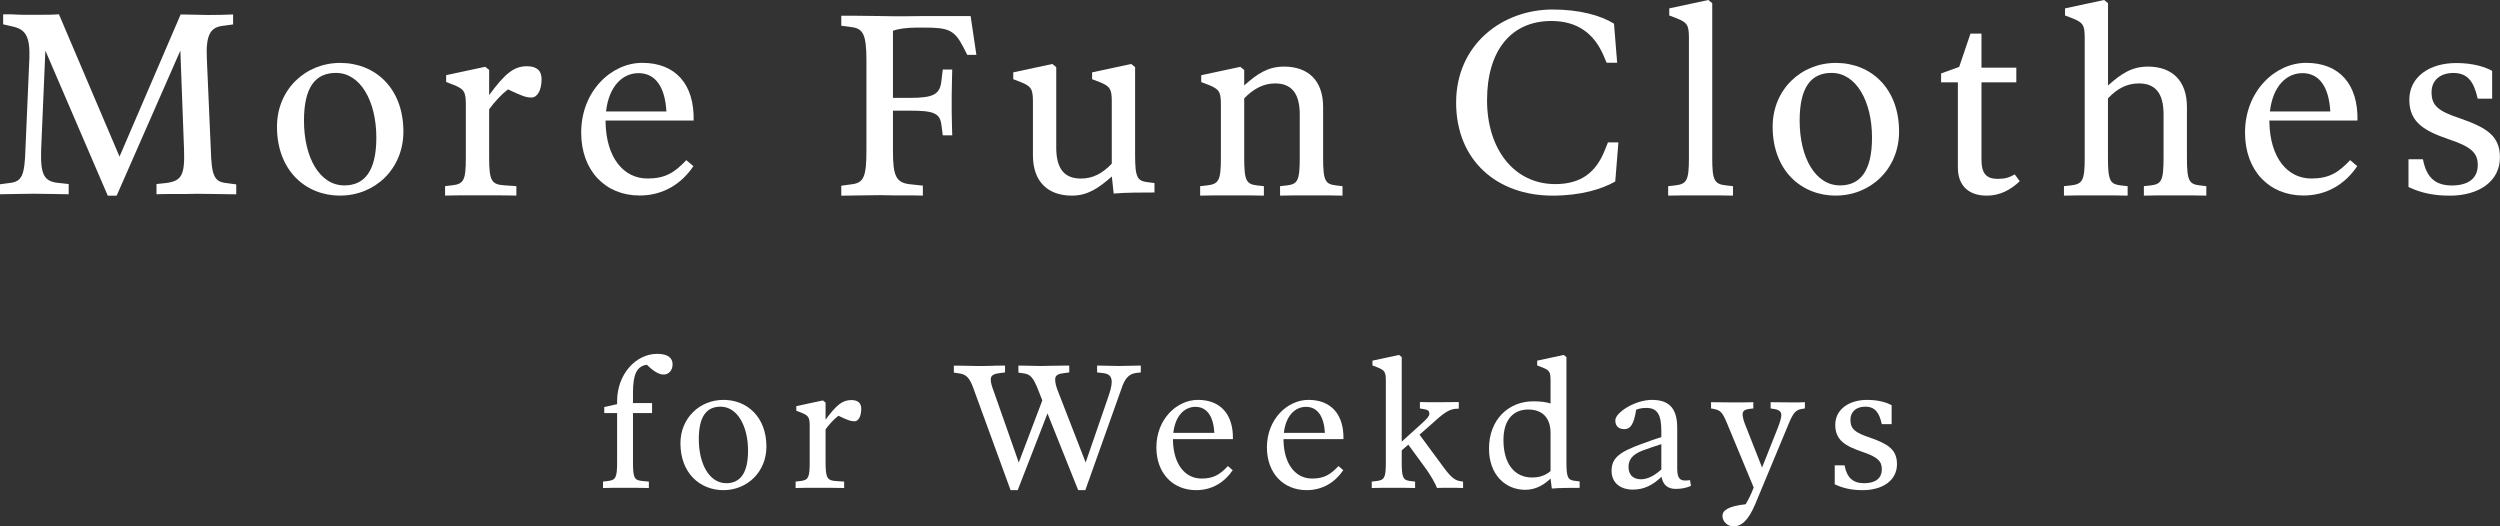
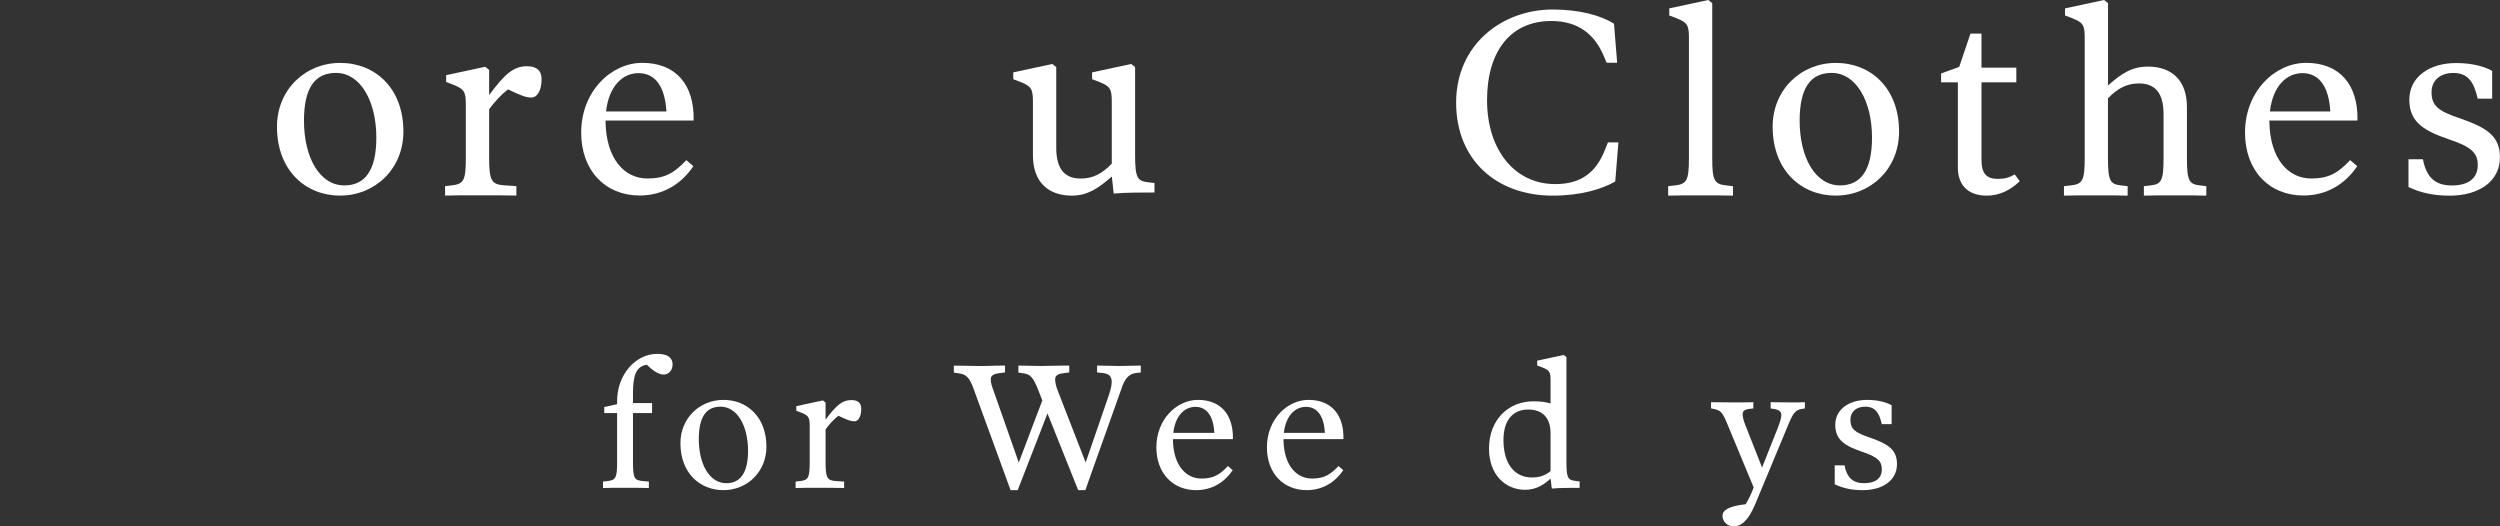
<svg xmlns="http://www.w3.org/2000/svg" id="_レイヤー_2" viewBox="0 0 420.43 88.52">
  <rect x="0" y="0" width="420.43" height="88.52" fill="#333333" stroke="none" />
  <defs>
    <style>.cls-1{fill:#fff;stroke-width:0px;}</style>
  </defs>
  <g id="_レイヤー_1-2">
-     <path class="cls-1" d="M39.73,32.68c-.93,0-4.94-.09-6.57-.09-.57,0-1.41.04-2.34.04h-2.74c-.84,0-1.45.04-1.76.04v-1.72l1.68-.18c2.6-.35,3.09-1.41,2.95-5.64l-.62-16.62-10.71,24.39h-1.5L7.63,8.51l-.71,16.62c-.13,4.23.44,5.42,3,5.64l1.63.18v1.72c-.88,0-4.19-.09-5.86-.09s-4.72.09-5.69.09v-1.68l1.63-.22c2.07-.22,2.51-1.28,2.65-5.69l.66-15.26c.13-3.61-.62-4.85-2.69-5.33l-1.72-.4v-1.68h.88c.4,0,.79,0,1.23.04l1.32.04h2.47c1.24,0,2.51,0,3.48-.09l10.19,23.94L30.38,2.43c.84,0,3.88.09,4.72.09,1.72,0,2.91-.04,4.1-.09v1.68l-1.63.22c-2.12.22-3,1.41-2.78,5.64l.66,15.13c.13,4.5.57,5.47,2.65,5.69l1.63.22v1.68Z" />
    <path class="cls-1" d="M57.21,32.9c-5.78,0-10.63-4.19-10.63-11.6,0-6.22,4.76-10.72,10.63-10.72s10.63,4.23,10.63,11.55c0,6.26-4.76,10.76-10.63,10.76M56.5,12.26c-3.48,0-5.38,2.43-5.38,8.03,0,6.22,2.65,10.89,6.79,10.89,3.4,0,5.38-2.42,5.38-8.03,0-6.17-2.69-10.89-6.79-10.89" />
    <path class="cls-1" d="M89.44,16.4c-.97,0-1.59-.22-4.01-1.37-1.1.84-2.25,2.07-3.17,3.35v8.2c0,3.88.44,4.45,2.6,4.59l1.98.13v1.59c-.53,0-1.67-.04-2.95-.04h-6.66c-.93,0-1.85.04-2.38.04v-1.59l1.15-.13c1.98-.22,2.34-.84,2.34-4.59v-9.04c0-2.12-.31-2.56-2.03-3.26l-1.28-.49v-1.15l6.57-1.41.66.53v4.23c2.6-3.53,4.1-4.85,6.35-4.85,1.63,0,2.47.71,2.47,2.16,0,1.98-.79,3.09-1.63,3.09" />
    <path class="cls-1" d="M101.84,20.28v.35c.13,5.86,3,9.39,7.05,9.39,2.96,0,4.54-.97,6.53-3.09l1.19,1.01c-1.98,2.96-5.07,4.94-9.04,4.94-5.78,0-9.83-4.19-9.83-10.58,0-6.97,5.07-11.73,10.27-11.73,5.64,0,8.78,3.66,8.64,9.7h-14.82ZM112.07,18.74c-.22-4.06-1.81-6.44-4.68-6.44-2.64,0-4.98,2.12-5.47,6.44h10.14Z" />
-     <path class="cls-1" d="M162.66,9.22l-.62-1.23c-1.54-3-2.56-3.35-6.66-3.35h-1.15c-1.81,0-3.22.22-4.06.53v11.29h2.78c4.06,0,5.16-.57,5.38-2.96l.22-1.81h1.59c0,.66-.09,2.65-.09,4.32v2.87c0,1.46.09,3.17.09,3.88h-1.59l-.22-1.68c-.22-2.12-1.41-2.47-5.38-2.47h-2.78v6.75c0,4.19.48,5.42,3,5.64l2.03.22v1.68c-.31,0-1.01-.04-1.9-.04h-2.91c-.93,0-1.85-.04-2.38-.04-1.67,0-5.56.09-6.53.09v-1.68l1.63-.22c2.12-.22,2.6-1.19,2.6-5.69v-15.13c0-4.45-.57-5.42-2.6-5.64l-1.63-.22v-1.68h2.43c2.38,0,5.6.09,6.75.09h1.15c1.06,0,2.29-.04,3.57-.04h7.85l.97,6.53h-1.54Z" />
    <path class="cls-1" d="M194.17,32.37c-2.25,0-4.81,0-6.88.18l-.31-2.87c-2.21,1.94-4.06,3.22-6.7,3.22-4.01,0-6.57-2.29-6.57-6.79v-9.04c0-2.12-.31-2.56-2.03-3.26l-1.28-.49v-1.15l6.57-1.41.66.53v13.54c0,3.7,1.5,5.2,4.14,5.2,1.94,0,3.57-.79,5.2-2.51v-10.45c0-2.12-.31-2.56-2.03-3.26l-1.28-.49v-1.15l6.57-1.41.66.53v14.77c0,3.88.4,4.37,2.16,4.59l1.1.13v1.59Z" />
-     <path class="cls-1" d="M225.76,32.9c-.53,0-1.32-.04-2.25-.04h-5.86c-.93,0-1.85.04-2.38.04v-1.59l1.15-.13c1.76-.22,2.16-.71,2.16-4.59v-7.36c0-3.71-1.54-5.2-4.14-5.2-1.94,0-3.62.88-5.2,2.51v10.05c0,3.88.4,4.37,2.16,4.59l1.15.13v1.59c-.53,0-1.41-.04-2.34-.04h-6c-.93,0-1.85.04-2.38.04v-1.59l1.15-.13c1.98-.22,2.34-.84,2.34-4.59v-9.04c0-2.12-.31-2.56-2.03-3.26l-1.28-.49v-1.15l6.57-1.41.66.53v2.6c2.21-1.98,4.01-3.17,6.7-3.17,4.01,0,6.57,2.29,6.57,6.79v8.6c0,3.88.4,4.37,2.16,4.59l1.1.13v1.59Z" />
    <path class="cls-1" d="M271.65,30.52c-2.25,1.28-5.78,2.38-10.54,2.38-9.35,0-16.23-5.91-16.23-15.65s7.72-15.65,16.23-15.65c4.45,0,8.07.97,10.32,2.38l.53,6.57h-1.77l-.53-1.24c-1.54-3.57-4.28-5.78-8.78-5.78-6.75,0-10.8,4.98-10.8,13.32s4.63,14.11,11.46,14.11c4.23,0,6.84-1.85,8.38-5.78l.49-1.23h1.76l-.53,6.57Z" />
    <path class="cls-1" d="M291.44,32.9c-.53,0-1.41-.04-2.43-.04h-6.09c-.93,0-1.85.04-2.38.04v-1.59l1.15-.13c1.98-.22,2.34-.84,2.34-4.59V6.35c0-2.16-.31-2.56-2.03-3.26l-1.28-.49v-1.19l6.57-1.41.66.53v26.06c0,3.75.35,4.37,2.34,4.59l1.15.13v1.59Z" />
    <path class="cls-1" d="M308.74,32.9c-5.78,0-10.63-4.19-10.63-11.6,0-6.22,4.76-10.72,10.63-10.72s10.63,4.23,10.63,11.55c0,6.26-4.76,10.76-10.63,10.76M308.03,12.26c-3.48,0-5.38,2.43-5.38,8.03,0,6.22,2.65,10.89,6.79,10.89,3.4,0,5.38-2.42,5.38-8.03,0-6.17-2.69-10.89-6.79-10.89" />
    <path class="cls-1" d="M339.67,30.47c-1.54,1.46-3.31,2.43-5.56,2.43-2.95,0-4.85-1.59-4.85-4.72v-14.33h-2.82v-1.5l3.04-1.1,1.9-5.6h1.85v5.73h5.86v2.47h-5.86v13.01c0,2.34.84,3.22,2.73,3.22,1.23,0,1.94-.22,2.87-.75l.84,1.15Z" />
    <path class="cls-1" d="M371.04,32.9c-.53,0-1.32-.04-2.25-.04h-5.91c-.93,0-1.81.04-2.34.04v-1.59l1.15-.13c1.76-.22,2.16-.71,2.16-4.59v-7.36c0-3.7-1.5-5.2-4.15-5.2-1.94,0-3.57.79-5.2,2.51v10.05c0,3.88.4,4.37,2.16,4.59l1.15.13v1.59c-.57,0-1.37-.04-2.29-.04h-6.04c-.93,0-1.85.04-2.38.04v-1.59l1.15-.13c1.98-.22,2.34-.84,2.34-4.59V6.35c0-2.16-.31-2.56-2.03-3.26l-1.28-.49v-1.19l6.57-1.41.66.53v13.85c2.2-1.98,4.01-3.18,6.7-3.18,4.01,0,6.57,2.29,6.57,6.79v8.6c0,3.88.4,4.37,2.16,4.59l1.1.13v1.59Z" />
    <path class="cls-1" d="M381.65,20.28v.35c.13,5.86,3,9.39,7.05,9.39,2.96,0,4.54-.97,6.53-3.09l1.19,1.01c-1.98,2.96-5.07,4.94-9.04,4.94-5.78,0-9.83-4.19-9.83-10.58,0-6.97,5.07-11.73,10.27-11.73,5.64,0,8.78,3.66,8.64,9.7h-14.82ZM391.89,18.74c-.22-4.06-1.81-6.44-4.68-6.44-2.64,0-4.98,2.12-5.47,6.44h10.14Z" />
    <path class="cls-1" d="M411.92,32.9c-2.6,0-4.76-.44-6.88-1.45v-4.67h2.43c.57,3.04,2.07,4.41,4.85,4.41s4.37-1.19,4.37-3.44c0-1.98-1.01-3.04-4.85-4.32-4.1-1.41-6.66-2.82-6.66-6.66s3.39-6.17,7.89-6.17c2.91,0,4.94.7,6.04,1.32v4.67h-2.43c-.62-2.73-1.59-4.32-4.1-4.32-2.25,0-3.66,1.28-3.66,3.22,0,2.25,1.01,3.17,4.89,4.45,4.37,1.54,6.61,2.91,6.61,6.53,0,3.97-3.44,6.44-8.51,6.44" />
    <path class="cls-1" d="M111.61,62.99c-.78,0-1.71-.54-2.82-1.65-1.77.24-2.34,1.74-2.34,4.74v1.71h3.21v1.68h-3.21v8.31c0,2.7.27,2.97,1.62,3.12l1.05.09v1.08c-.36,0-1.05-.03-1.8-.03h-4.29c-.63,0-1.26.03-1.62.03v-1.08l.78-.09c1.35-.15,1.59-.57,1.59-3.12v-8.31h-2.16v-1.02l2.16-.48v-.48c0-4.53,3.12-7.98,6.75-7.98,1.77,0,2.58.66,2.58,1.77,0,1.05-.69,1.71-1.5,1.71" />
    <path class="cls-1" d="M121.66,82.43c-3.93,0-7.23-2.85-7.23-7.89,0-4.23,3.24-7.29,7.23-7.29s7.23,2.88,7.23,7.86c0,4.26-3.24,7.32-7.23,7.32M121.18,68.39c-2.37,0-3.66,1.65-3.66,5.46,0,4.23,1.8,7.41,4.62,7.41,2.31,0,3.66-1.65,3.66-5.46,0-4.2-1.83-7.41-4.62-7.41" />
    <path class="cls-1" d="M143.73,70.85c-.66,0-1.08-.15-2.73-.93-.75.57-1.53,1.41-2.16,2.28v5.58c0,2.64.3,3.03,1.77,3.12l1.35.09v1.08c-.36,0-1.14-.03-2.01-.03h-4.53c-.63,0-1.26.03-1.62.03v-1.08l.78-.09c1.35-.15,1.59-.57,1.59-3.12v-6.15c0-1.44-.21-1.74-1.38-2.22l-.87-.33v-.78l4.47-.96.45.36v2.88c1.77-2.4,2.79-3.3,4.32-3.3,1.11,0,1.68.48,1.68,1.47,0,1.35-.54,2.1-1.11,2.1" />
    <path class="cls-1" d="M191.07,62.72c-1.23.15-1.92.96-2.46,2.61l-6.09,17.1h-1.2l-5.16-12.9-5.01,12.9h-1.2l-6.24-17.1c-.63-1.77-1.2-2.4-2.49-2.55l-.81-.12v-1.17h.69c.9,0,2.31.06,3.15.06h1.14l1.44-.03c.48-.03.93-.03,1.32-.03h.87v1.14l-1.11.15c-.87.12-1.29.42-1.29,1.02s.18,1.14.45,1.86l4.26,12.12,3.96-10.44-.66-1.68c-.87-2.22-1.35-2.73-2.55-2.88l-.81-.12v-1.17h.66c.93,0,2.25.06,3.09.06.75,0,2.4-.06,3.54-.06h1.26v1.14l-1.08.15c-.87.12-1.29.39-1.29,1.02,0,.54.15,1.17.42,1.86l4.71,12.12,3.72-10.8c.36-1.05.66-1.98.66-2.73,0-.99-.48-1.38-1.41-1.5l-1.05-.12v-1.14h.66c.9,0,2.19.06,3.06.06s2.1-.06,2.97-.06h.66v1.14l-.78.09Z" />
    <path class="cls-1" d="M197.26,73.85v.24c.09,3.99,2.04,6.39,4.8,6.39,2.01,0,3.09-.66,4.44-2.1l.81.69c-1.35,2.01-3.45,3.36-6.15,3.36-3.93,0-6.69-2.85-6.69-7.2,0-4.74,3.45-7.98,6.99-7.98,3.84,0,5.97,2.49,5.88,6.6h-10.08ZM204.22,72.8c-.15-2.76-1.23-4.38-3.18-4.38-1.8,0-3.39,1.44-3.72,4.38h6.9Z" />
    <path class="cls-1" d="M215.85,73.85v.24c.09,3.99,2.04,6.39,4.8,6.39,2.01,0,3.09-.66,4.44-2.1l.81.69c-1.35,2.01-3.45,3.36-6.15,3.36-3.93,0-6.69-2.85-6.69-7.2,0-4.74,3.45-7.98,6.99-7.98,3.84,0,5.97,2.49,5.88,6.6h-10.08ZM222.81,72.8c-.15-2.76-1.23-4.38-3.18-4.38-1.8,0-3.39,1.44-3.72,4.38h6.9Z" />
-     <path class="cls-1" d="M246.05,82.07c-.36,0-.69-.03-1.05-.03h-2.43c-.33,0-.63,0-.9.03-.33-.84-1.05-2.07-1.74-3.06l-3.09-4.23-1.11.96v2.04c0,2.64.27,2.97,1.47,3.12l.78.09v1.08c-.39,0-.93-.03-1.56-.03h-4.11c-.63,0-1.26.03-1.62.03v-1.08l.78-.09c1.35-.15,1.59-.57,1.59-3.12v-13.77c0-1.47-.21-1.74-1.38-2.22l-.87-.33v-.81l4.47-.96.45.36v14.22l3.48-3.15c.75-.69,1.17-1.14,1.17-1.53,0-.51-.24-.69-1.05-.81l-.54-.09v-1.08c.36,0,.87.03,1.47.03h1.95c1.32,0,2.37-.03,3.12-.03v1.11l-.57.03c-.87.09-1.68.45-3.45,2.07l-2.58,2.28,4.2,5.7c1.2,1.59,1.8,1.95,2.55,2.1l.57.09v1.08Z" />
    <path class="cls-1" d="M265.65,82.04c-1.53,0-3.27,0-4.68.12l-.21-1.68c-1.02.96-2.37,1.89-4.26,1.89-3.33,0-6.09-2.52-6.09-6.93,0-4.89,3.3-7.95,7.44-7.95,1.29,0,2.1.12,2.91.36v-3.84c0-1.47-.18-1.74-1.38-2.22l-.87-.33v-.81l4.47-.96.45.36v17.7c0,2.64.27,2.97,1.47,3.12l.75.09v1.08ZM260.76,72.86c0-2.73-1.5-3.99-3.75-3.99-2.46,0-4.17,1.65-4.17,5.13,0,3.99,1.86,6.3,4.8,6.3,1.32,0,2.28-.36,3.12-1.08v-6.36Z" />
-     <path class="cls-1" d="M284.37,81.71c-.72.33-1.56.51-2.55.51-1.44,0-2.16-.75-2.4-2.04-1.47,1.41-2.94,2.16-4.83,2.16-2.07,0-3.57-1.14-3.57-3.15,0-2.22,1.38-3.18,5.04-4.53.48-.15,1.02-.36,1.59-.57l.87-.3.87-.27v-.99c0-2.76-.63-3.93-2.52-3.93-.93,0-1.35.18-1.71.3-.39,2.46-.96,3.27-1.98,3.27-.93,0-1.53-.48-1.53-1.47,0-1.32,3.3-3.45,6.18-3.45s4.23,1.44,4.23,4.68v6.84c0,1.56.39,2.04,1.35,2.04.24,0,.54-.03.81-.06l.15.96ZM279.39,74.69c-1.05.33-2.25.75-3.24,1.11-1.56.63-2.28,1.44-2.28,2.73s.75,2.07,2.1,2.07c.99,0,2.13-.48,3.42-1.65v-4.26Z" />
    <path class="cls-1" d="M302.96,68.78c-.93.15-1.41.66-2.13,2.43l-5.67,13.62c-1.2,2.79-2.31,3.69-3.69,3.69-.99,0-1.8-.87-1.8-1.74,0-.96.96-1.65,3.9-1.98.45-.72.96-1.77,1.35-2.82l-4.56-10.98c-.72-1.68-1.02-1.98-2.1-2.22l-.51-.09v-1.05c.72,0,2.01.03,3.33.03h2.13c.69,0,1.29-.03,1.65-.03v1.05l-.78.09c-.75.12-1.02.39-1.02.9,0,.45.18,1.11.42,1.71l2.85,7.23,2.67-6.72c.33-.87.57-1.62.57-2.1,0-.6-.42-.9-1.23-1.02l-.57-.09v-1.05c.72,0,1.86.03,3.18.03h1.5c.39,0,.72-.03,1.08-.03v1.05l-.57.09Z" />
    <path class="cls-1" d="M313.23,82.43c-1.77,0-3.24-.3-4.68-.99v-3.18h1.65c.39,2.07,1.41,3,3.3,3s2.97-.81,2.97-2.34c0-1.35-.69-2.07-3.3-2.94-2.79-.96-4.53-1.92-4.53-4.53s2.31-4.2,5.37-4.2c1.98,0,3.36.48,4.11.9v3.18h-1.65c-.42-1.86-1.08-2.94-2.79-2.94-1.53,0-2.49.87-2.49,2.19,0,1.53.69,2.16,3.33,3.03,2.97,1.05,4.5,1.98,4.5,4.44,0,2.7-2.34,4.38-5.79,4.38" />
  </g>
</svg>